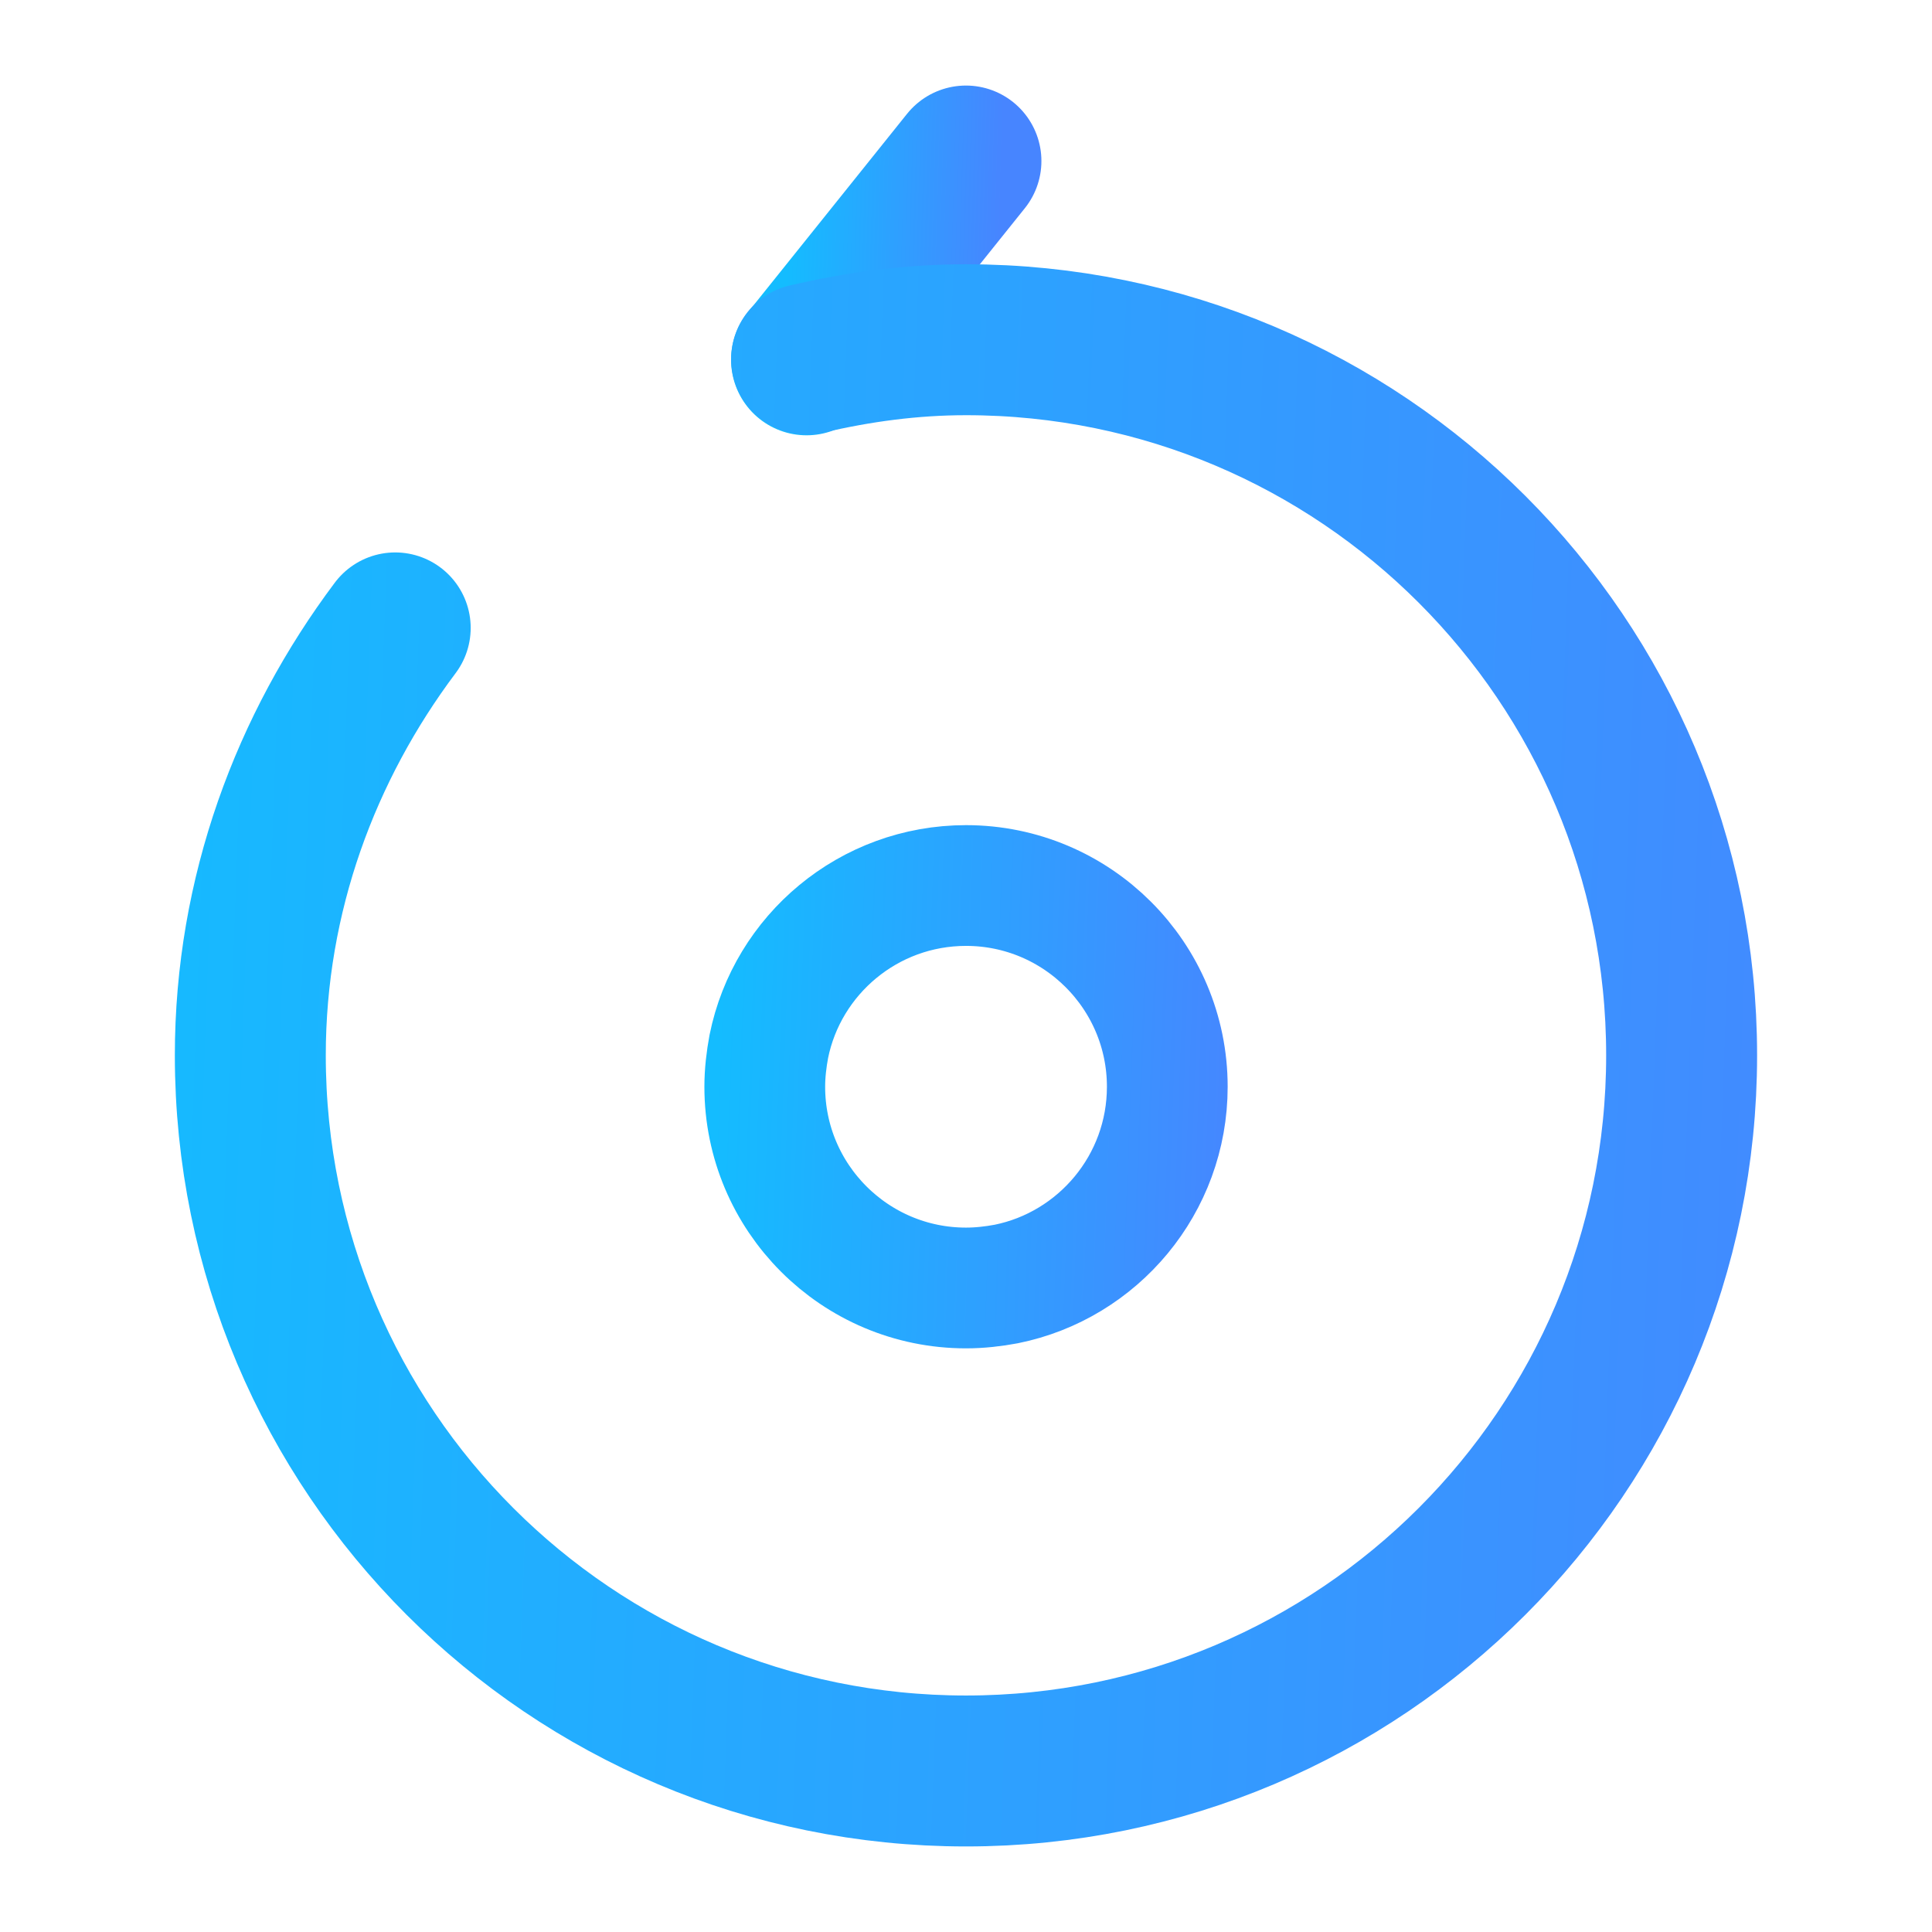
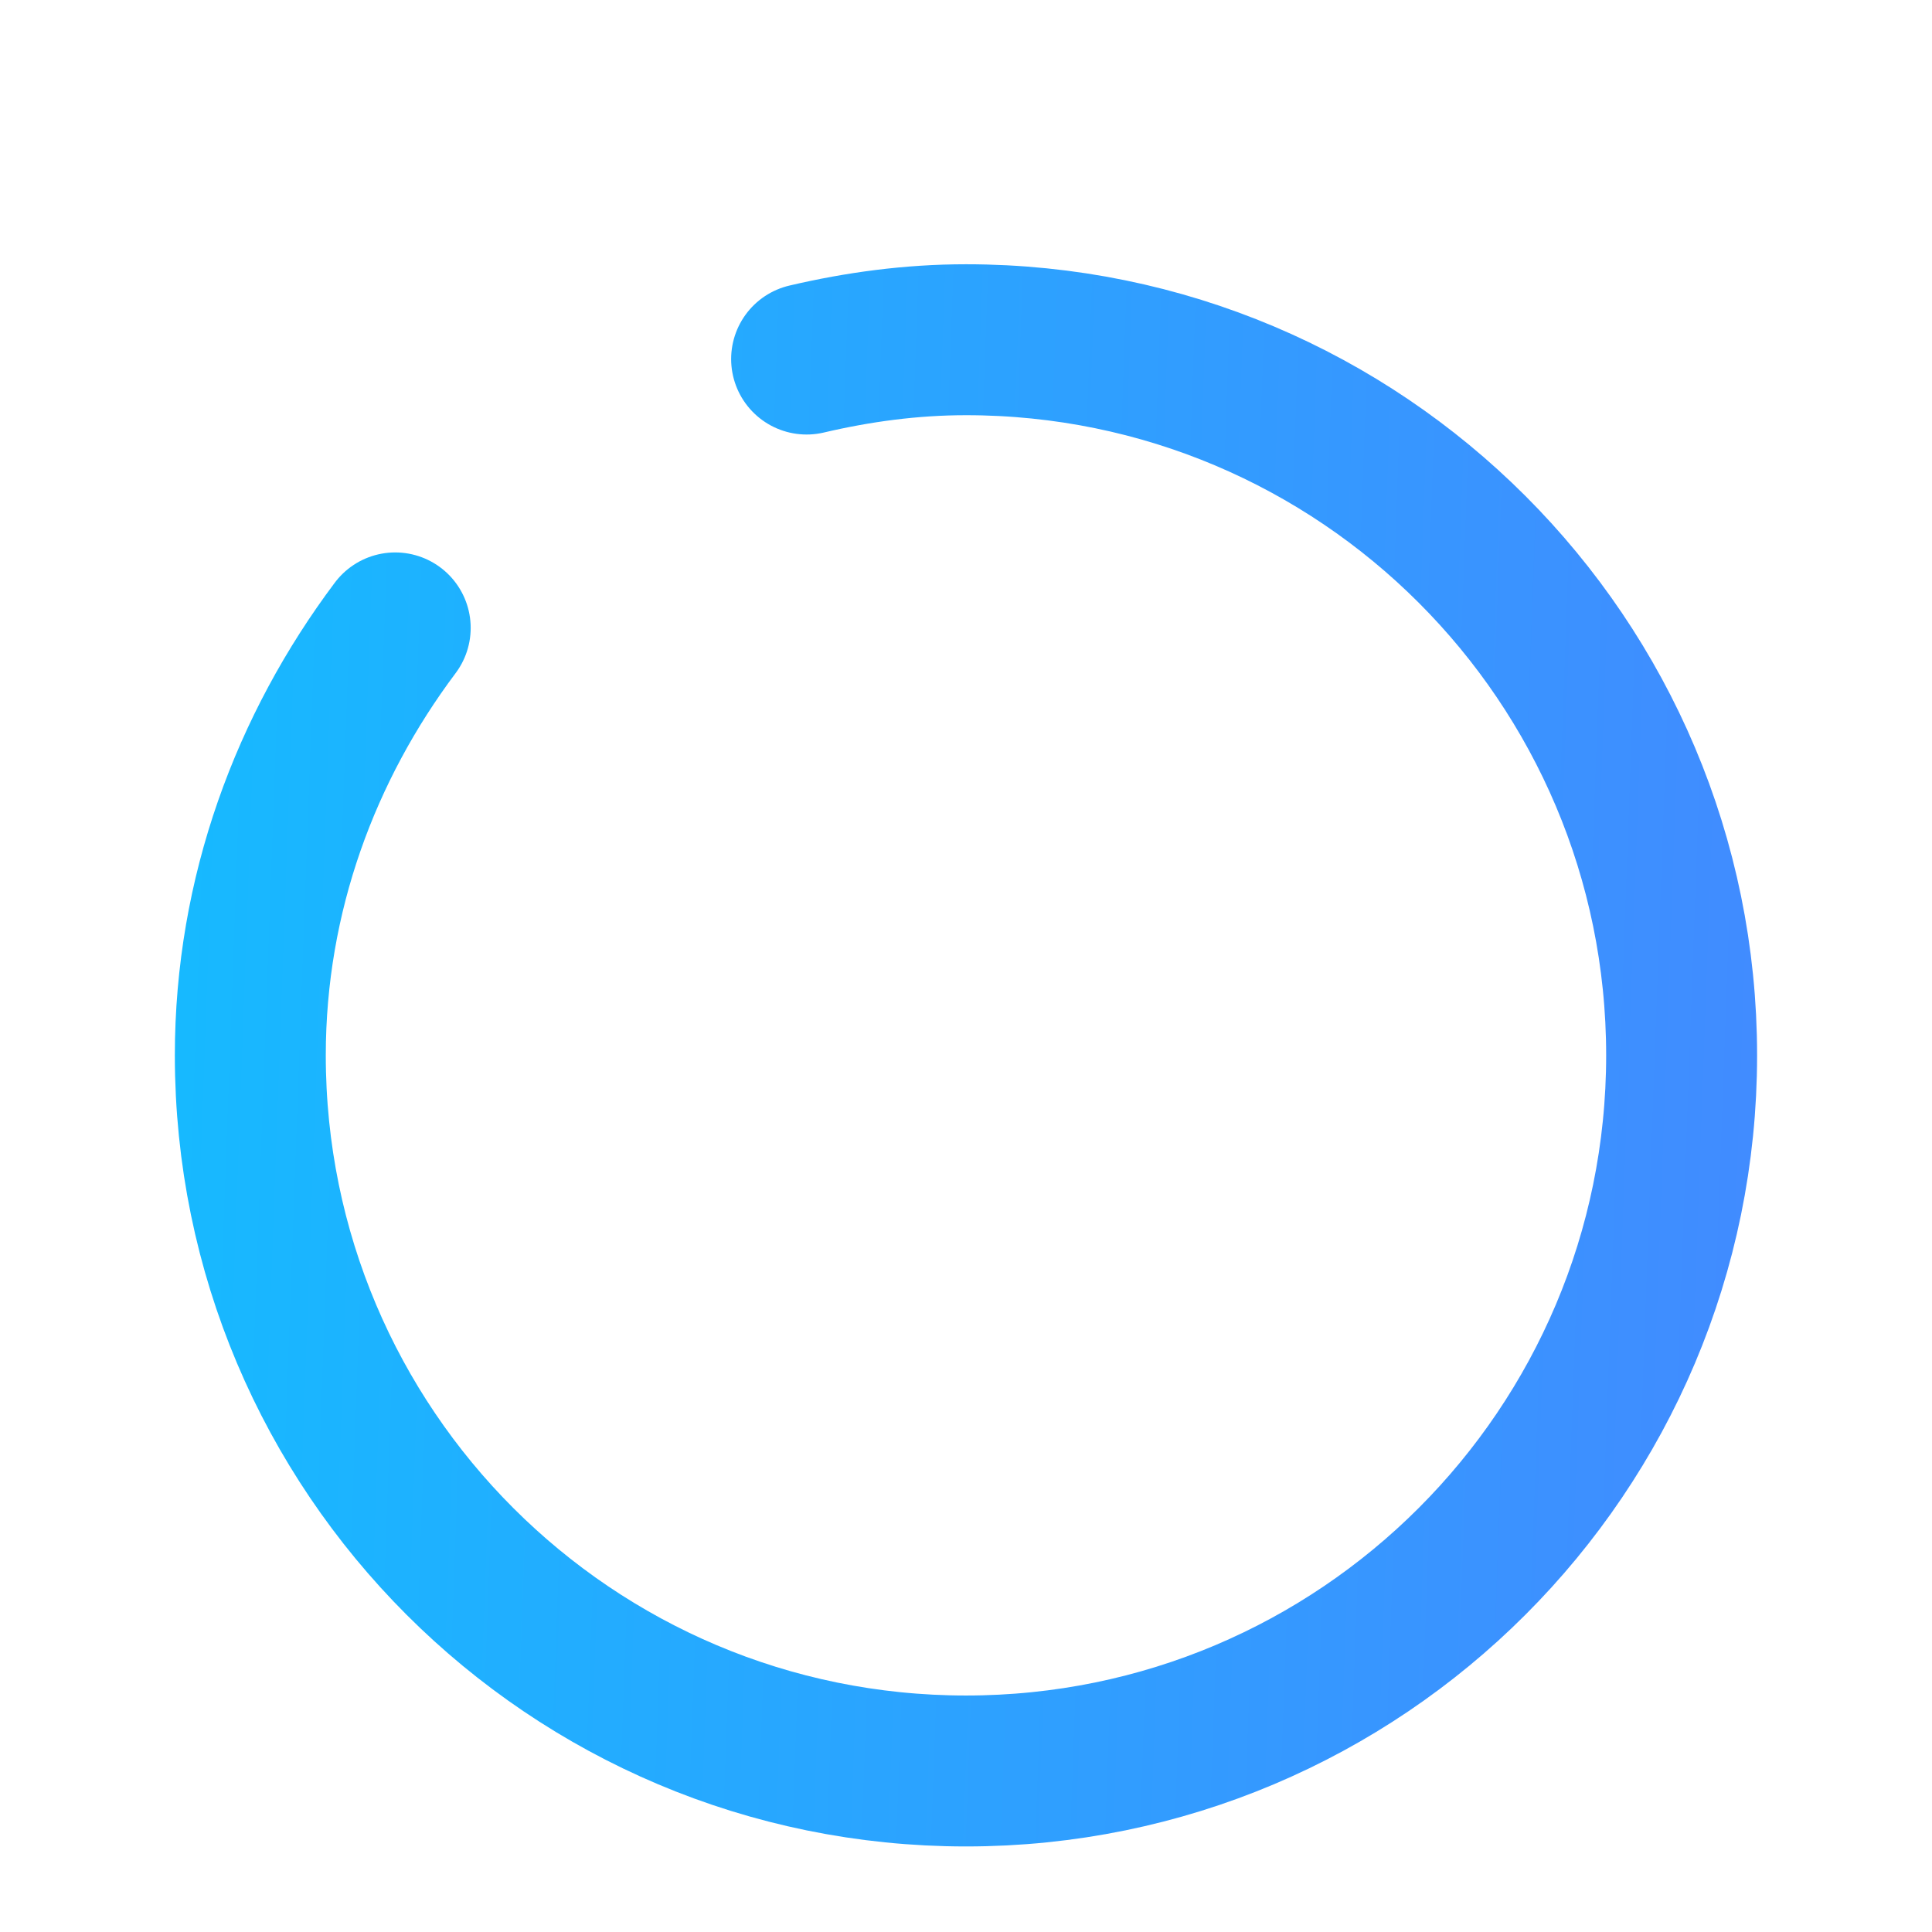
<svg xmlns="http://www.w3.org/2000/svg" width="32" height="32" viewBox="0 0 32 32" fill="none">
-   <path d="M13.359 5.96L15.999 2.667" stroke="url(#paint0_linear_2148_11687)" stroke-width="2.5" stroke-linecap="round" stroke-linejoin="round" />
  <path d="M6.546 10.4C5.066 12.373 4.146 14.813 4.146 17.48C4.146 24.027 9.453 29.333 16 29.333C22.547 29.333 27.853 24.027 27.853 17.48C27.853 10.933 22.547 5.627 16 5.627C15.093 5.627 14.213 5.747 13.36 5.947" stroke="url(#paint1_linear_2148_11687)" stroke-width="2.5" stroke-linecap="round" stroke-linejoin="round" />
-   <path d="M19.334 18C19.334 19.613 18.187 20.96 16.667 21.267C16.454 21.307 16.227 21.333 16 21.333C14.16 21.333 12.667 19.84 12.667 18C12.667 17.773 12.694 17.547 12.734 17.333C13.04 15.813 14.387 14.667 16 14.667C17.84 14.667 19.334 16.16 19.334 18Z" stroke="url(#paint2_linear_2148_11687)" stroke-width="2" stroke-linecap="round" stroke-linejoin="round" />
  <defs>
    <linearGradient id="paint0_linear_2148_11687" x1="13.056" y1="3.518" x2="16.579" y2="3.621" gradientUnits="userSpaceOnUse">
      <stop stop-color="#14BCFF" />
      <stop offset="1" stop-color="#4785FF" />
    </linearGradient>
    <linearGradient id="paint1_linear_2148_11687" x1="1.42" y1="11.758" x2="33.044" y2="12.908" gradientUnits="userSpaceOnUse">
      <stop stop-color="#14BCFF" />
      <stop offset="1" stop-color="#4785FF" />
    </linearGradient>
    <linearGradient id="paint2_linear_2148_11687" x1="11.9" y1="16.391" x2="20.793" y2="16.715" gradientUnits="userSpaceOnUse">
      <stop stop-color="#14BCFF" />
      <stop offset="1" stop-color="#4785FF" />
    </linearGradient>
  </defs>
</svg>